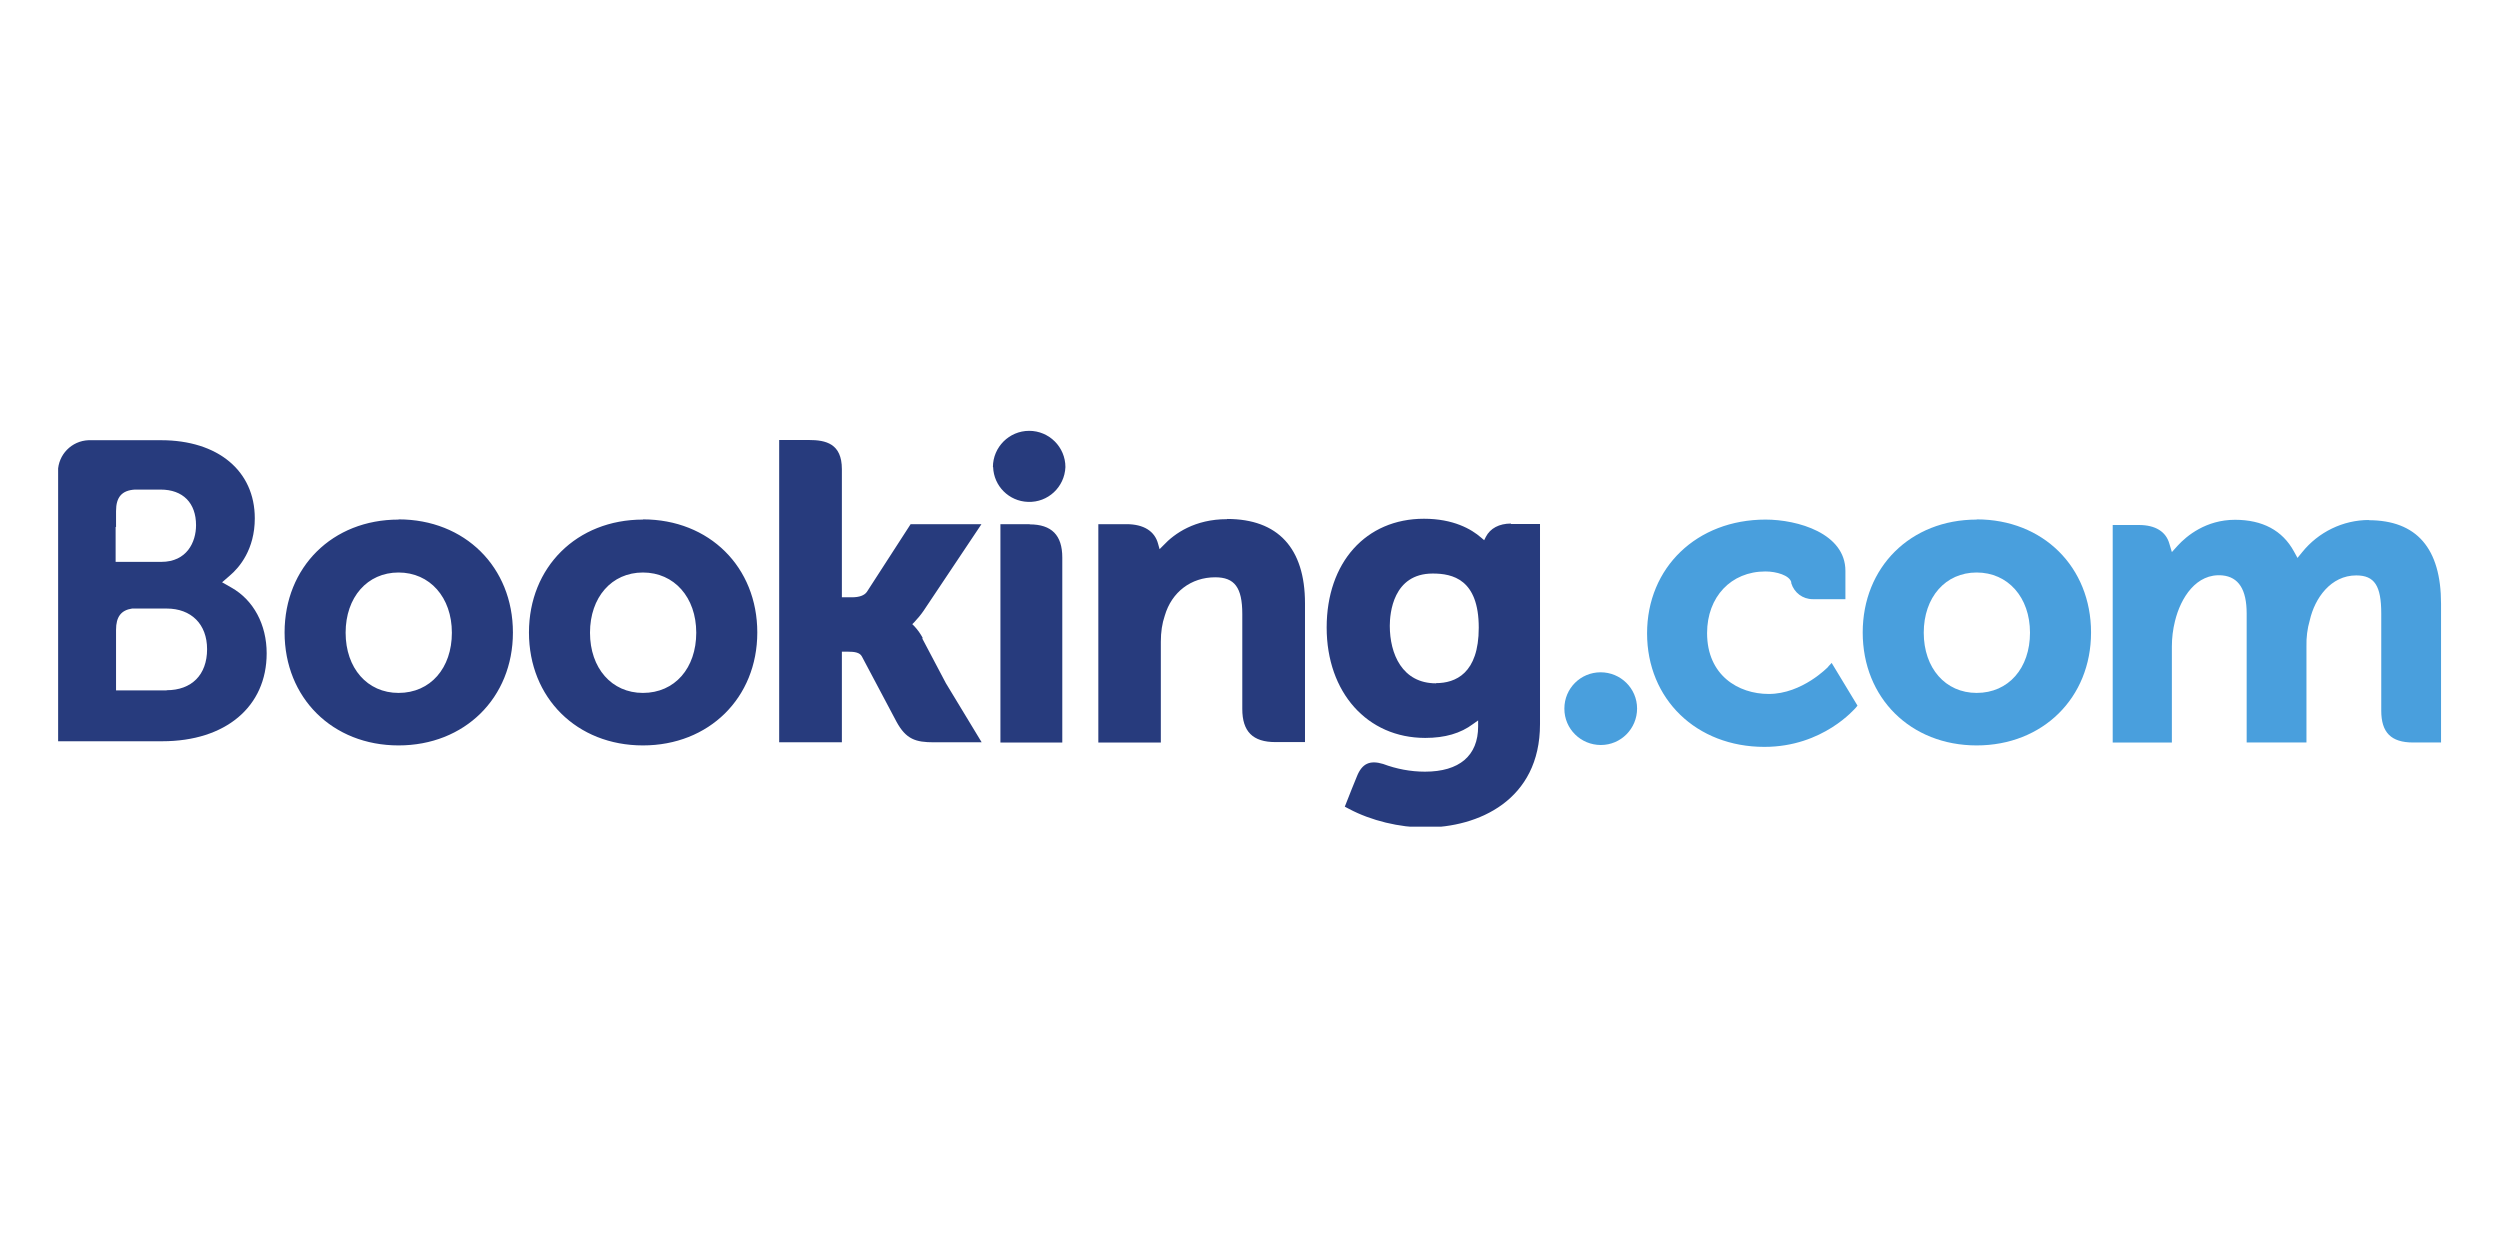
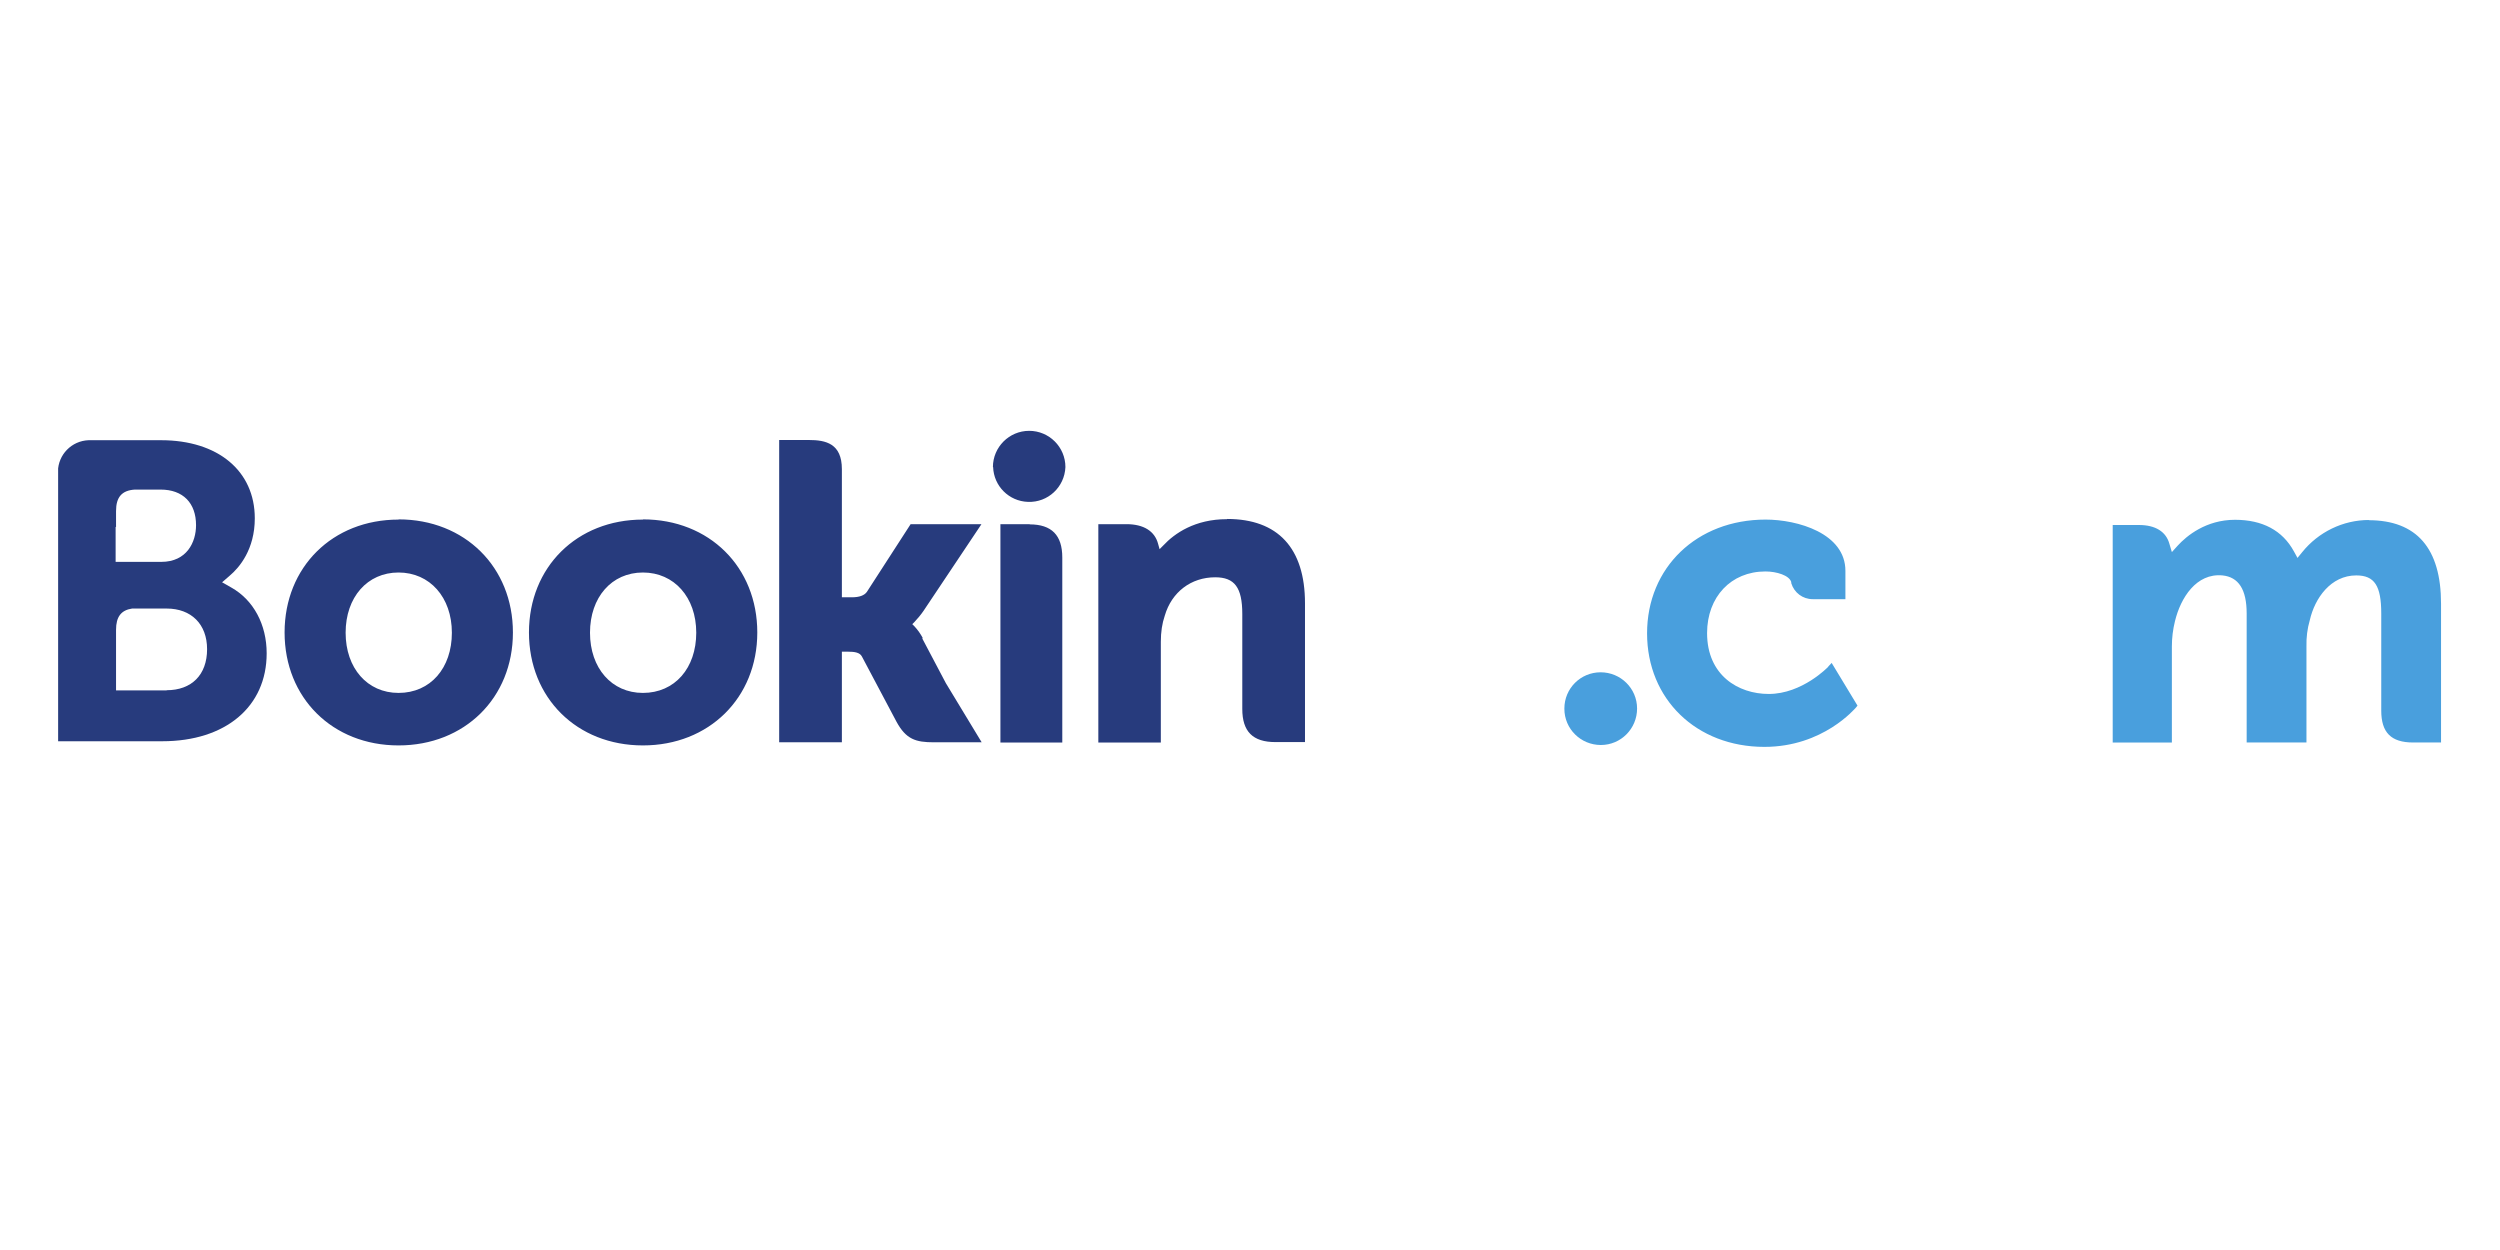
<svg xmlns="http://www.w3.org/2000/svg" id="katman_1" data-name="katman 1" viewBox="0 0 120 60">
  <defs>
    <style>
      .cls-1 {
        clip-path: url(#clippath-6);
      }

      .cls-2 {
        clip-path: url(#clippath-4);
      }

      .cls-3 {
        fill: none;
      }

      .cls-4 {
        clip-path: url(#clippath-1);
      }

      .cls-5 {
        fill: #273b7d;
      }

      .cls-6 {
        clip-path: url(#clippath-5);
      }

      .cls-7 {
        clip-path: url(#clippath-3);
      }

      .cls-8 {
        fill: #499fdd;
      }

      .cls-9 {
        clip-path: url(#clippath-2);
      }

      .cls-10 {
        clip-path: url(#clippath);
      }
    </style>
    <clipPath id="clippath">
      <rect class="cls-3" x="2.79" y="20.29" width="114.43" height="19.42" />
    </clipPath>
    <clipPath id="clippath-1">
      <rect class="cls-3" x="2.79" y="20.29" width="114.43" height="19.42" />
    </clipPath>
    <clipPath id="clippath-2">
-       <rect class="cls-3" x="2.79" y="20.29" width="114.43" height="19.42" />
-     </clipPath>
+       </clipPath>
    <clipPath id="clippath-3">
      <rect class="cls-3" x="2.79" y="20.67" width="114.4" height="19.01" />
    </clipPath>
    <clipPath id="clippath-4">
      <rect class="cls-3" x="2.79" y="20.29" width="114.43" height="19.42" />
    </clipPath>
    <clipPath id="clippath-5">
      <rect class="cls-3" x="2.79" y="20.29" width="114.43" height="19.42" />
    </clipPath>
    <clipPath id="clippath-6">
      <rect class="cls-3" x="2.79" y="20.29" width="114.43" height="19.42" />
    </clipPath>
  </defs>
  <g class="cls-10">
    <g class="cls-4">
      <g>
        <path class="cls-5" d="M47.66,22.42c0-.96.78-1.74,1.74-1.74s1.74.78,1.74,1.74c-.04.96-.84,1.71-1.8,1.67-.91-.03-1.64-.76-1.67-1.67" />
        <path class="cls-8" d="M75.09,34.01c0-.97.78-1.74,1.74-1.74.96,0,1.75.77,1.75,1.74,0,.96-.77,1.75-1.74,1.75-.96,0-1.75-.77-1.75-1.74h0" />
        <path class="cls-5" d="M19.13,33.26c-1.5,0-2.54-1.19-2.54-2.89s1.04-2.89,2.54-2.89,2.56,1.19,2.56,2.89-1.03,2.89-2.56,2.89ZM19.13,24.94c-3.17,0-5.47,2.28-5.47,5.42s2.3,5.42,5.47,5.42,5.49-2.28,5.49-5.42-2.31-5.43-5.49-5.43M44.3,30.64c-.11-.21-.25-.41-.41-.58l-.1-.1.1-.1c.16-.17.31-.35.44-.54l2.78-4.16h-3.4l-2.1,3.25c-.12.17-.36.26-.72.26h-.48v-6.15c0-1.23-.77-1.4-1.59-1.4h-1.42v14.51h3.01v-4.35h.28c.34,0,.58.04.68.23l1.66,3.13c.46.85.93.99,1.79.99h2.3l-1.72-2.84-1.14-2.16M58.89,24.92c-1.53,0-2.51.68-3.05,1.26l-.18.18-.07-.25c-.16-.62-.7-.95-1.52-.95h-1.35v10.48h3v-4.83c0-.47.06-.88.19-1.26.33-1.13,1.26-1.84,2.42-1.84.93,0,1.3.49,1.3,1.76v4.56c0,1.08.5,1.59,1.59,1.59h1.42v-6.66c0-2.65-1.3-4.05-3.74-4.05M49.44,25.16h-1.42v10.48h1.57s.7,0,.7,0h.7s0,0,0,0v-8.88c0-1.07-.51-1.59-1.57-1.59M30.86,33.26c-1.5,0-2.54-1.19-2.54-2.89s1.04-2.89,2.54-2.89,2.56,1.19,2.56,2.89-1.03,2.89-2.56,2.89h0ZM30.86,24.94c-3.17,0-5.47,2.28-5.47,5.42s2.3,5.42,5.47,5.42,5.49-2.28,5.49-5.42-2.3-5.43-5.49-5.43" />
      </g>
    </g>
  </g>
  <g class="cls-9">
    <g class="cls-7">
      <g class="cls-2">
        <g>
          <path class="cls-8" d="M94.88,33.26c-1.5,0-2.54-1.19-2.54-2.89s1.04-2.89,2.54-2.89,2.56,1.19,2.56,2.89-1.03,2.89-2.56,2.89ZM94.88,24.94c-3.17,0-5.47,2.28-5.47,5.42s2.3,5.42,5.47,5.42,5.49-2.28,5.49-5.42-2.3-5.43-5.49-5.43" />
          <path class="cls-5" d="M68.93,32.8c-1.63,0-2.22-1.42-2.22-2.76,0-.59.15-2.51,2.06-2.51.95,0,2.21.27,2.21,2.6,0,2.2-1.12,2.66-2.05,2.66h0ZM72.53,25.13c-.57,0-1,.23-1.21.64l-.08.16-.14-.12c-.48-.42-1.35-.91-2.75-.91-2.79,0-4.67,2.1-4.67,5.22s1.95,5.3,4.73,5.3c.95,0,1.7-.22,2.3-.67l.24-.17v.29c0,1.4-.9,2.17-2.55,2.17-.69,0-1.37-.13-2.01-.37-.63-.19-1.01-.03-1.26.6l-.24.59-.34.86.21.11c1.05.56,2.42.89,3.65.89,2.54,0,5.51-1.3,5.51-4.96v-9.61s-1.4,0-1.4,0" />
        </g>
      </g>
    </g>
  </g>
  <g class="cls-6">
    <g class="cls-1">
      <g>
        <path class="cls-5" d="M8,33.14h-2.43v-2.91c0-.62.24-.94.77-1.02h1.66c1.18,0,1.94.75,1.94,1.95,0,1.24-.75,1.97-1.94,1.97h0ZM5.57,25.3v-.77c0-.67.28-.99.9-1.03h1.24c1.07,0,1.7.64,1.7,1.71,0,.81-.44,1.76-1.67,1.76h-2.19v-1.68ZM11.1,28.2l-.44-.25.38-.33c.45-.38,1.19-1.25,1.19-2.74,0-2.28-1.77-3.75-4.5-3.75h-3.48c-.81.03-1.46.69-1.47,1.51v12.94h5.01c3.04,0,5.01-1.66,5.01-4.22,0-1.38-.63-2.56-1.7-3.16" />
        <path class="cls-8" d="M113.71,24.96c-1.25,0-2.43.58-3.21,1.55l-.22.27-.17-.31c-.55-1.01-1.51-1.52-2.83-1.52-1.39,0-2.32.77-2.75,1.24l-.28.31-.12-.4c-.16-.58-.67-.9-1.46-.9h-1.26v10.44s2.84,0,2.84,0v-4.61c0-.41.05-.82.15-1.22.27-1.11,1.02-2.31,2.28-2.19.77.08,1.16.67,1.16,1.83v6.19h2.87v-4.61c-.01-.43.04-.85.16-1.26.24-1.06,1.01-2.15,2.23-2.15.88,0,1.2.5,1.2,1.83v4.66c0,1.05.47,1.53,1.53,1.53h1.34v-6.66c0-2.66-1.17-4.01-3.48-4.01M87.75,32.01s-1.24,1.3-2.85,1.3c-1.47,0-2.96-.9-2.96-2.92,0-1.74,1.15-2.96,2.8-2.96.54,0,1.15.19,1.24.51v.05c.14.46.55.77,1.03.77h1.57s0-1.36,0-1.36c0-1.8-2.29-2.46-3.83-2.46-3.3,0-5.69,2.3-5.69,5.46s2.37,5.45,5.63,5.45c2.83,0,4.36-1.86,4.39-1.88l.08-.1-1.24-2.05-.16.17" />
      </g>
    </g>
  </g>
</svg>